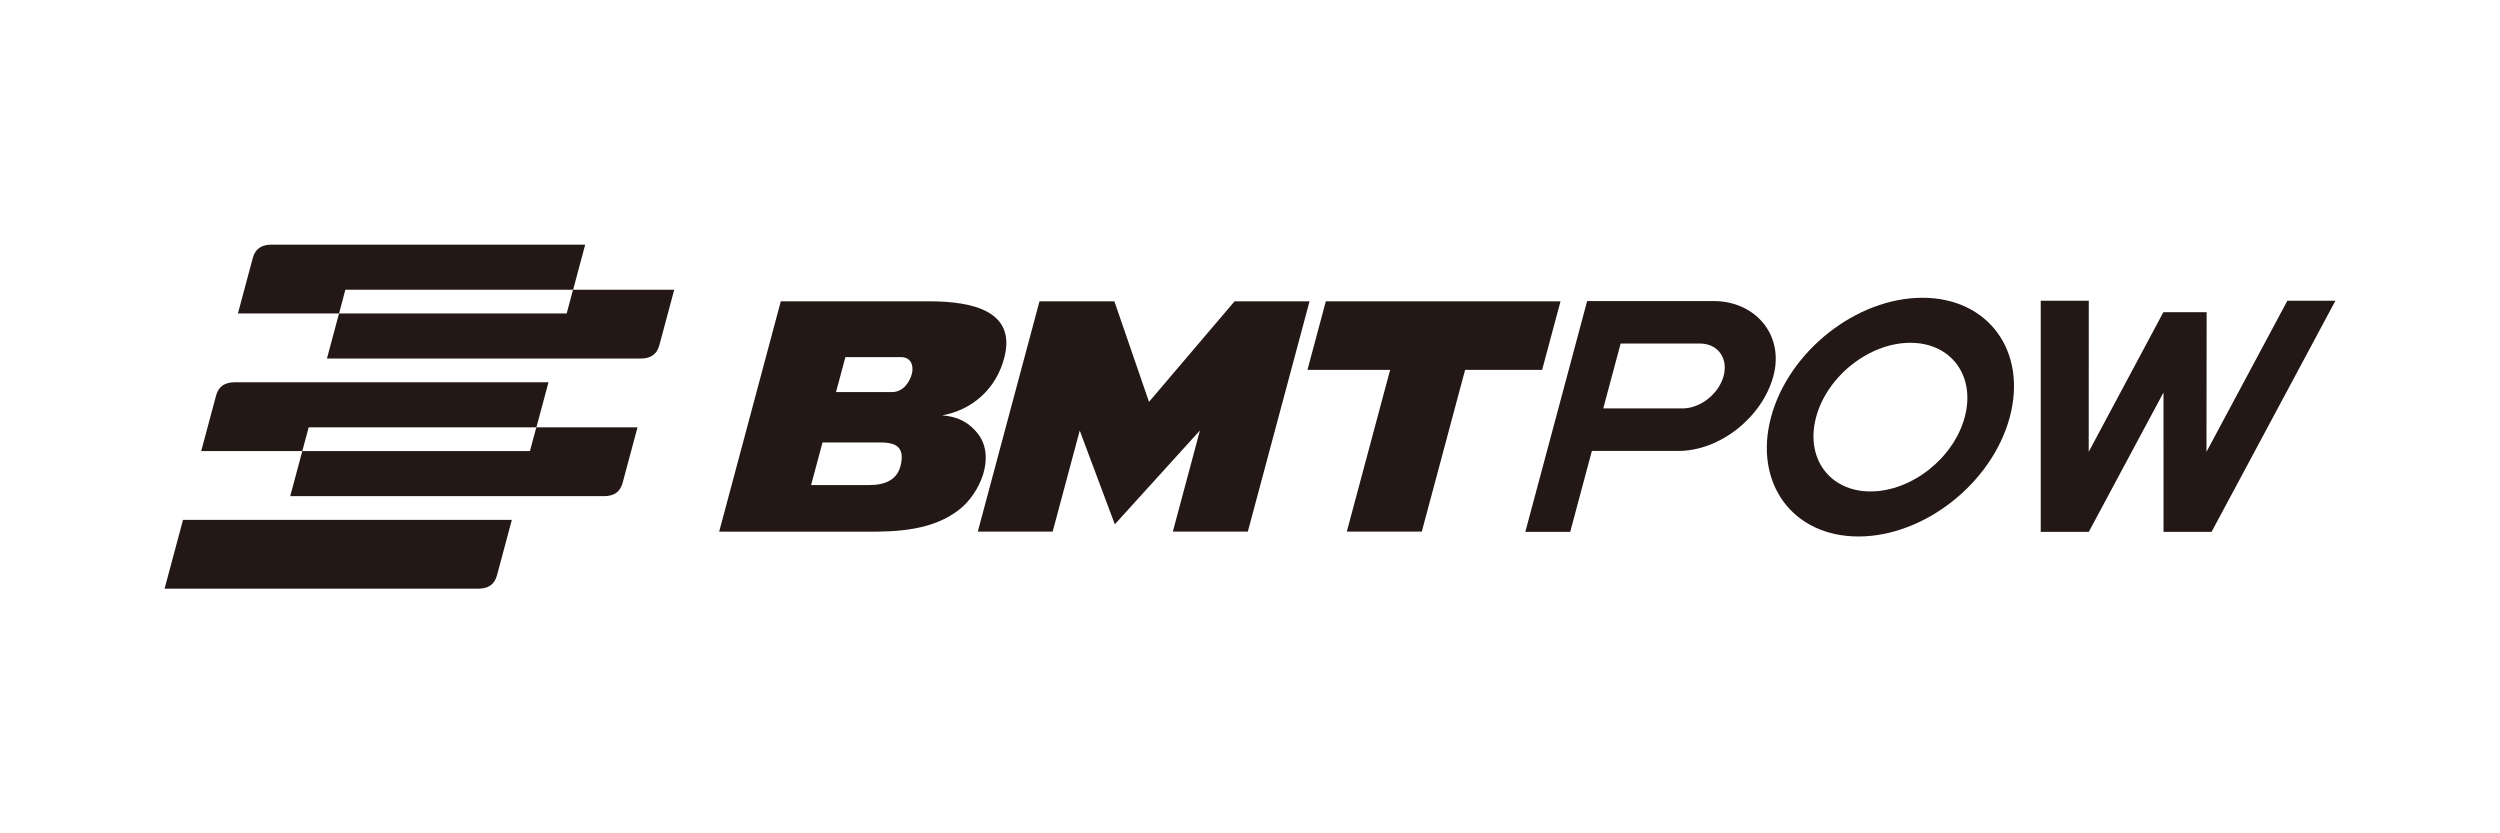
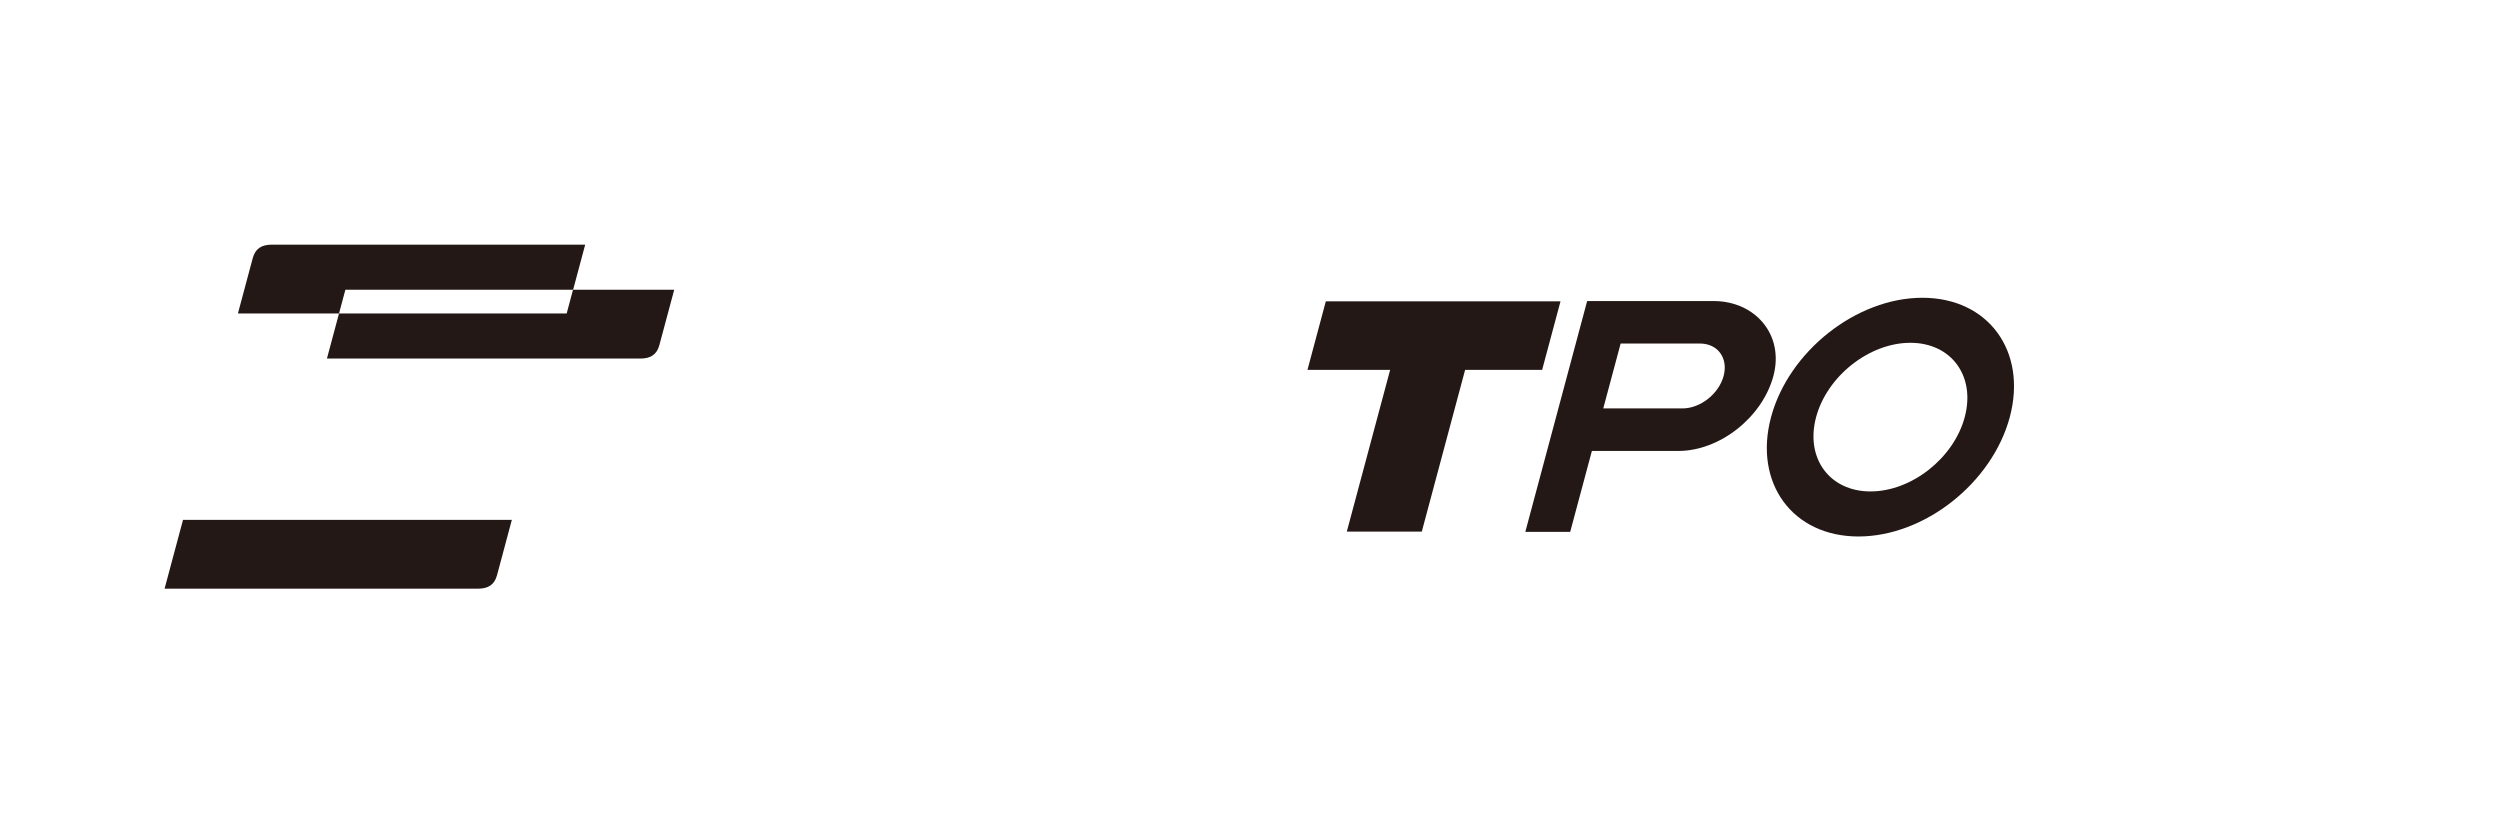
<svg xmlns="http://www.w3.org/2000/svg" version="1.1" id="图层_1" x="0px" y="0px" width="150px" height="50px" viewBox="0 0 150 50" enable-background="new 0 0 150 50" xml:space="preserve">
  <g>
    <path fill="#231815" d="M34.381,17.385h0.006l0.724-2.705H16.3c-0.604,0-0.983,0.238-1.135,0.807l-0.89,3.322h6.066l0.381-1.424   H34.381z" />
    <path fill="#231815" d="M34.381,17.385L34,18.809H20.341l-0.725,2.704h18.812c0.603,0,0.983-0.238,1.134-0.806l0.891-3.322h-6.066   H34.381z" />
-     <path fill="#231815" d="M32.178,25.641h0.006l0.725-2.705H14.097c-0.604,0-0.983,0.238-1.135,0.807l-0.89,3.322h6.066l0.382-1.424   H32.178z" />
-     <path fill="#231815" d="M32.178,25.641l-0.381,1.424H18.138l-0.725,2.705h18.812c0.604,0,0.983-0.238,1.134-0.807l0.891-3.322   h-6.066H32.178z" />
    <path fill="#231815" d="M9.875,35.32h18.812c0.604,0,0.982-0.238,1.134-0.807l0.89-3.322h-19.73L9.875,35.32z" />
-     <path fill="#231815" d="M57.575,30.56c1.209-0.958,2.167-3.101,1.129-4.496c-0.509-0.675-1.17-1.064-2.17-1.144   c1.754-0.313,3.242-1.544,3.733-3.493c0.685-2.723-1.813-3.349-4.527-3.349h-8.891c-1.234,4.607-2.464,9.211-3.699,13.821h8.72   C53.827,31.92,55.974,31.828,57.575,30.56 M50.723,21.427h3.339c0.625,0,0.777,0.558,0.644,1.023   c-0.135,0.476-0.504,1.075-1.196,1.075h-3.349L50.723,21.427z M49.351,26.547h3.454c0.884,0,1.473,0.222,1.254,1.295   c-0.191,0.938-0.91,1.264-1.949,1.264h-3.445L49.351,26.547z" />
-     <polygon fill="#231815" points="63.159,31.898 64.784,25.835 66.889,31.459 71.997,25.826 70.37,31.898 74.869,31.898    78.573,18.078 74.074,18.078 68.94,24.111 66.862,18.078 62.37,18.078 58.667,31.898  " />
    <polygon fill="#231815" points="83.409,22.191 80.808,31.898 85.307,31.898 87.907,22.191 92.528,22.191 93.631,18.078    79.55,18.078 78.448,22.191  " />
-     <polygon fill="#231815" points="137.241,18.045 132.389,27.109 132.399,18.73 132.392,18.73 129.81,18.73 129.803,18.73    125.323,27.109 125.327,18.045 122.444,18.045 122.444,31.912 125.327,31.912 129.163,24.756 129.81,23.55 129.81,24.756    129.812,31.912 132.694,31.912 140.125,18.045  " />
    <path fill="#231815" d="M115.345,17.866c-3.955,0-8.021,3.207-9.082,7.161c-1.059,3.955,1.289,7.162,5.243,7.162   c3.955,0,8.021-3.207,9.081-7.162C121.646,21.073,119.298,17.866,115.345,17.866 M117.884,25.027   c-0.66,2.463-3.191,4.459-5.654,4.459c-2.461,0-3.922-1.996-3.264-4.459c0.66-2.462,3.192-4.459,5.654-4.459   S118.544,22.565,117.884,25.027" />
    <path fill="#231815" d="M94.212,31.912l1.301-4.855h5.191c2.481,0,5.035-2.015,5.7-4.497c0.665-2.483-1.103-4.497-3.585-4.497   h-7.59l-3.71,13.85H94.212z M97.239,20.611h4.751c1.076,0,1.714,0.872,1.427,1.948c-0.289,1.075-1.396,1.947-2.471,1.947h-4.751   L97.239,20.611z" />
  </g>
</svg>